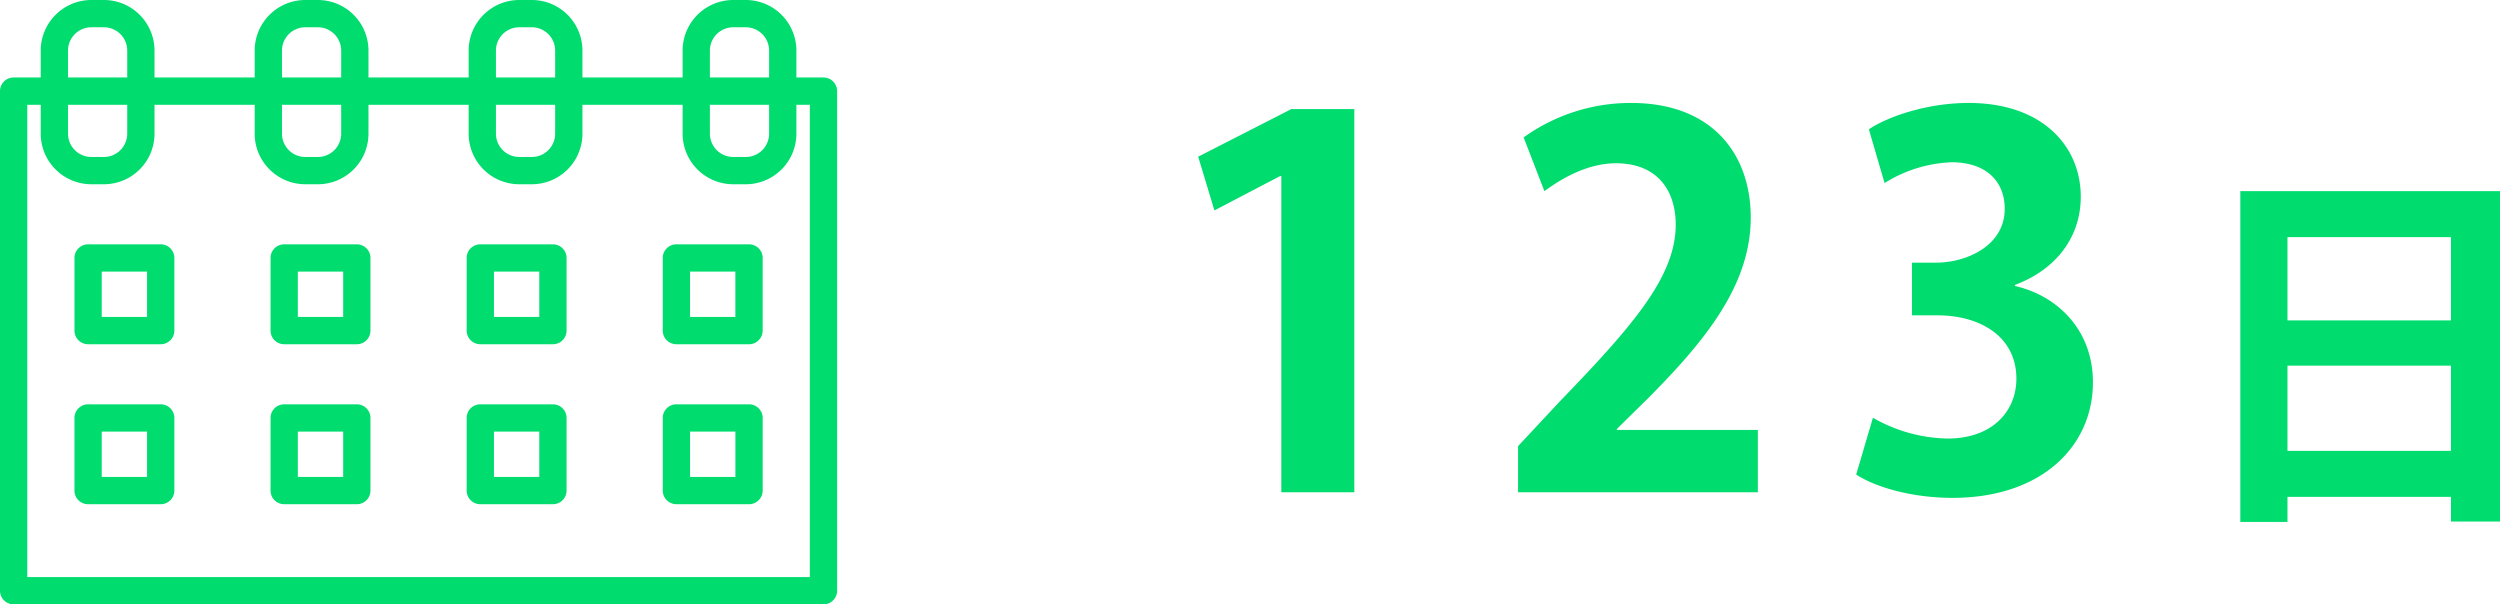
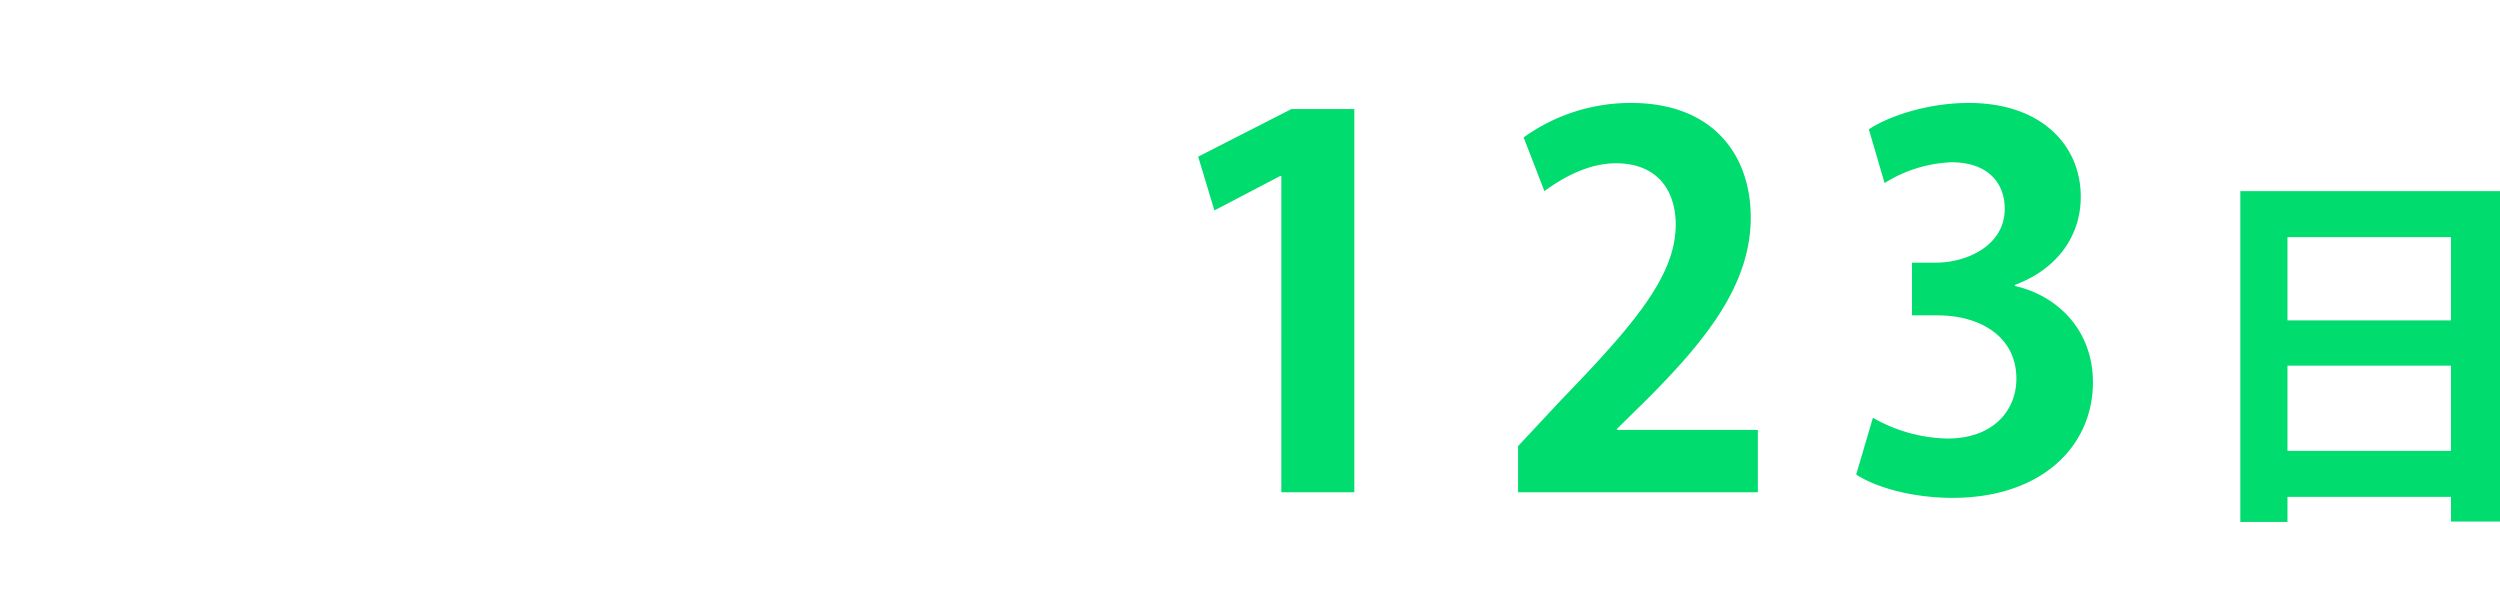
<svg xmlns="http://www.w3.org/2000/svg" width="394.525" height="95.373" viewBox="0 0 394.525 95.373">
  <defs>
    <clipPath id="a">
-       <rect width="132.107" height="95.373" fill="#00dc6e" />
-     </clipPath>
+       </clipPath>
  </defs>
  <g transform="translate(15514.183 -4986.313)">
    <path d="M31.36,0V-60.48H21.44L6.72-52.96l2.56,8.48,10.4-5.44h.16V0ZM95.04-9.84H72.8V-10l5.04-4.96c8.8-8.88,16.08-17.68,16.08-28.4,0-9.84-5.92-18.08-18.88-18.08A28.9,28.9,0,0,0,58.08-56l3.28,8.48c2.8-2.08,6.88-4.4,11.28-4.4,6.64,0,9.44,4.4,9.44,9.68,0,8.16-6.72,15.92-18.16,27.76L57.2-7.28V0H95.04ZM135.6-32.72C142.24-35.2,146-40.4,146-46.64c0-8-6.08-14.8-17.68-14.8-6.48,0-12.64,2.08-15.76,4.16l2.48,8.48a21.41,21.41,0,0,1,10.56-3.28c5.6,0,8.4,3.12,8.4,7.36,0,5.84-6.08,8.48-10.8,8.48h-3.84v8.32h4.08c6.48,0,12.4,3.2,12.4,10,0,4.96-3.6,9.44-10.88,9.44a24.5,24.5,0,0,1-11.76-3.28L110.56-2.8c3.04,2,8.8,3.68,15.2,3.68,14.08,0,22.16-8.16,22.16-18.24,0-8.24-5.6-13.68-12.32-15.2Zm35.58,37.4h7.44V.72h25.8v3.9h7.74V-47.52H171.18Zm33.24-31.8h-25.8V-40.26h25.8Zm-25.8,7.14h25.8V-6.54h-25.8Z" transform="translate(-15331.817 5064)" fill="#00dc6e" />
    <g transform="translate(-15514.183 4986.313)">
      <g clip-path="url(#a)">
-         <path d="M129.954,97.344H2.153A2.153,2.153,0,0,1,0,95.191V16.353A2.153,2.153,0,0,1,2.153,14.2h127.8a2.153,2.153,0,0,1,2.153,2.153V95.191a2.153,2.153,0,0,1-2.153,2.153M4.306,93.038H127.8V18.506H4.306Z" transform="translate(0 -1.971)" fill="#00dc6e" />
        <path d="M17.437,29.078H15.446a7.993,7.993,0,0,1-7.983-7.984V7.983A7.992,7.992,0,0,1,15.446,0h1.991A7.992,7.992,0,0,1,25.42,7.983V21.094a7.994,7.994,0,0,1-7.983,7.984M15.446,4.306a3.681,3.681,0,0,0-3.677,3.677V21.094a3.682,3.682,0,0,0,3.677,3.678h1.991a3.682,3.682,0,0,0,3.677-3.678V7.983a3.681,3.681,0,0,0-3.677-3.677Z" transform="translate(-1.036)" fill="#00dc6e" />
        <path d="M56.645,29.078H54.654a7.993,7.993,0,0,1-7.983-7.984V7.983A7.992,7.992,0,0,1,54.654,0h1.991a7.992,7.992,0,0,1,7.983,7.983V21.094a7.994,7.994,0,0,1-7.983,7.984M54.654,4.306a3.681,3.681,0,0,0-3.677,3.677V21.094a3.682,3.682,0,0,0,3.677,3.678h1.991a3.682,3.682,0,0,0,3.677-3.678V7.983a3.681,3.681,0,0,0-3.677-3.677Z" transform="translate(-6.479)" fill="#00dc6e" />
        <path d="M95.853,29.078H93.862a7.993,7.993,0,0,1-7.983-7.984V7.983A7.992,7.992,0,0,1,93.862,0h1.991a7.992,7.992,0,0,1,7.983,7.983V21.094a7.994,7.994,0,0,1-7.983,7.984M93.862,4.306a3.681,3.681,0,0,0-3.677,3.677V21.094a3.682,3.682,0,0,0,3.677,3.678h1.991a3.682,3.682,0,0,0,3.677-3.678V7.983a3.681,3.681,0,0,0-3.677-3.677Z" transform="translate(-11.921)" fill="#00dc6e" />
        <path d="M135.06,29.078h-1.991a7.993,7.993,0,0,1-7.983-7.984V7.983A7.992,7.992,0,0,1,133.069,0h1.991a7.992,7.992,0,0,1,7.983,7.983V21.094a7.994,7.994,0,0,1-7.983,7.984M133.069,4.306a3.681,3.681,0,0,0-3.677,3.677V21.094a3.682,3.682,0,0,0,3.677,3.678h1.991a3.682,3.682,0,0,0,3.677-3.678V7.983a3.681,3.681,0,0,0-3.677-3.677Z" transform="translate(-17.364)" fill="#00dc6e" />
-         <path d="M27.257,60.539H15.8a2.153,2.153,0,0,1-2.153-2.153V46.925A2.153,2.153,0,0,1,15.8,44.772H27.257a2.153,2.153,0,0,1,2.153,2.153V58.386a2.153,2.153,0,0,1-2.153,2.153m-9.308-4.306H25.1V49.078H17.949Z" transform="translate(-1.894 -6.215)" fill="#00dc6e" />
        <path d="M63.192,60.539H51.731a2.153,2.153,0,0,1-2.153-2.153V46.925a2.154,2.154,0,0,1,2.153-2.153H63.192a2.153,2.153,0,0,1,2.153,2.153V58.386a2.153,2.153,0,0,1-2.153,2.153m-9.309-4.306H61.04V49.078H53.884Z" transform="translate(-6.882 -6.215)" fill="#00dc6e" />
-         <path d="M99.128,60.539H87.667a2.153,2.153,0,0,1-2.153-2.153V46.925a2.154,2.154,0,0,1,2.153-2.153H99.128a2.154,2.154,0,0,1,2.153,2.153V58.386a2.153,2.153,0,0,1-2.153,2.153M89.82,56.234h7.156V49.078H89.82Z" transform="translate(-11.871 -6.215)" fill="#00dc6e" />
        <path d="M135.064,60.539H123.6a2.153,2.153,0,0,1-2.153-2.153V46.925a2.153,2.153,0,0,1,2.153-2.153h11.462a2.154,2.154,0,0,1,2.153,2.153V58.386a2.153,2.153,0,0,1-2.153,2.153m-9.309-4.306h7.156V49.078h-7.156Z" transform="translate(-16.859 -6.215)" fill="#00dc6e" />
        <path d="M27.257,89.856H15.8A2.153,2.153,0,0,1,13.643,87.7V76.242A2.153,2.153,0,0,1,15.8,74.089H27.257a2.153,2.153,0,0,1,2.153,2.153V87.7a2.153,2.153,0,0,1-2.153,2.153M17.949,85.55H25.1V78.394H17.949Z" transform="translate(-1.894 -10.285)" fill="#00dc6e" />
        <path d="M63.192,89.856H51.731A2.153,2.153,0,0,1,49.578,87.7V76.242a2.153,2.153,0,0,1,2.153-2.153H63.192a2.153,2.153,0,0,1,2.153,2.153V87.7a2.153,2.153,0,0,1-2.153,2.153M53.884,85.55H61.04V78.394H53.884Z" transform="translate(-6.882 -10.285)" fill="#00dc6e" />
        <path d="M99.128,89.856H87.667A2.153,2.153,0,0,1,85.514,87.7V76.242a2.153,2.153,0,0,1,2.153-2.153H99.128a2.153,2.153,0,0,1,2.153,2.153V87.7a2.153,2.153,0,0,1-2.153,2.153M89.82,85.55h7.156V78.394H89.82Z" transform="translate(-11.871 -10.285)" fill="#00dc6e" />
        <path d="M135.064,89.856H123.6A2.153,2.153,0,0,1,121.45,87.7V76.242a2.153,2.153,0,0,1,2.153-2.153h11.462a2.153,2.153,0,0,1,2.153,2.153V87.7a2.153,2.153,0,0,1-2.153,2.153m-9.309-4.306h7.156V78.394h-7.156Z" transform="translate(-16.859 -10.285)" fill="#00dc6e" />
      </g>
    </g>
  </g>
</svg>